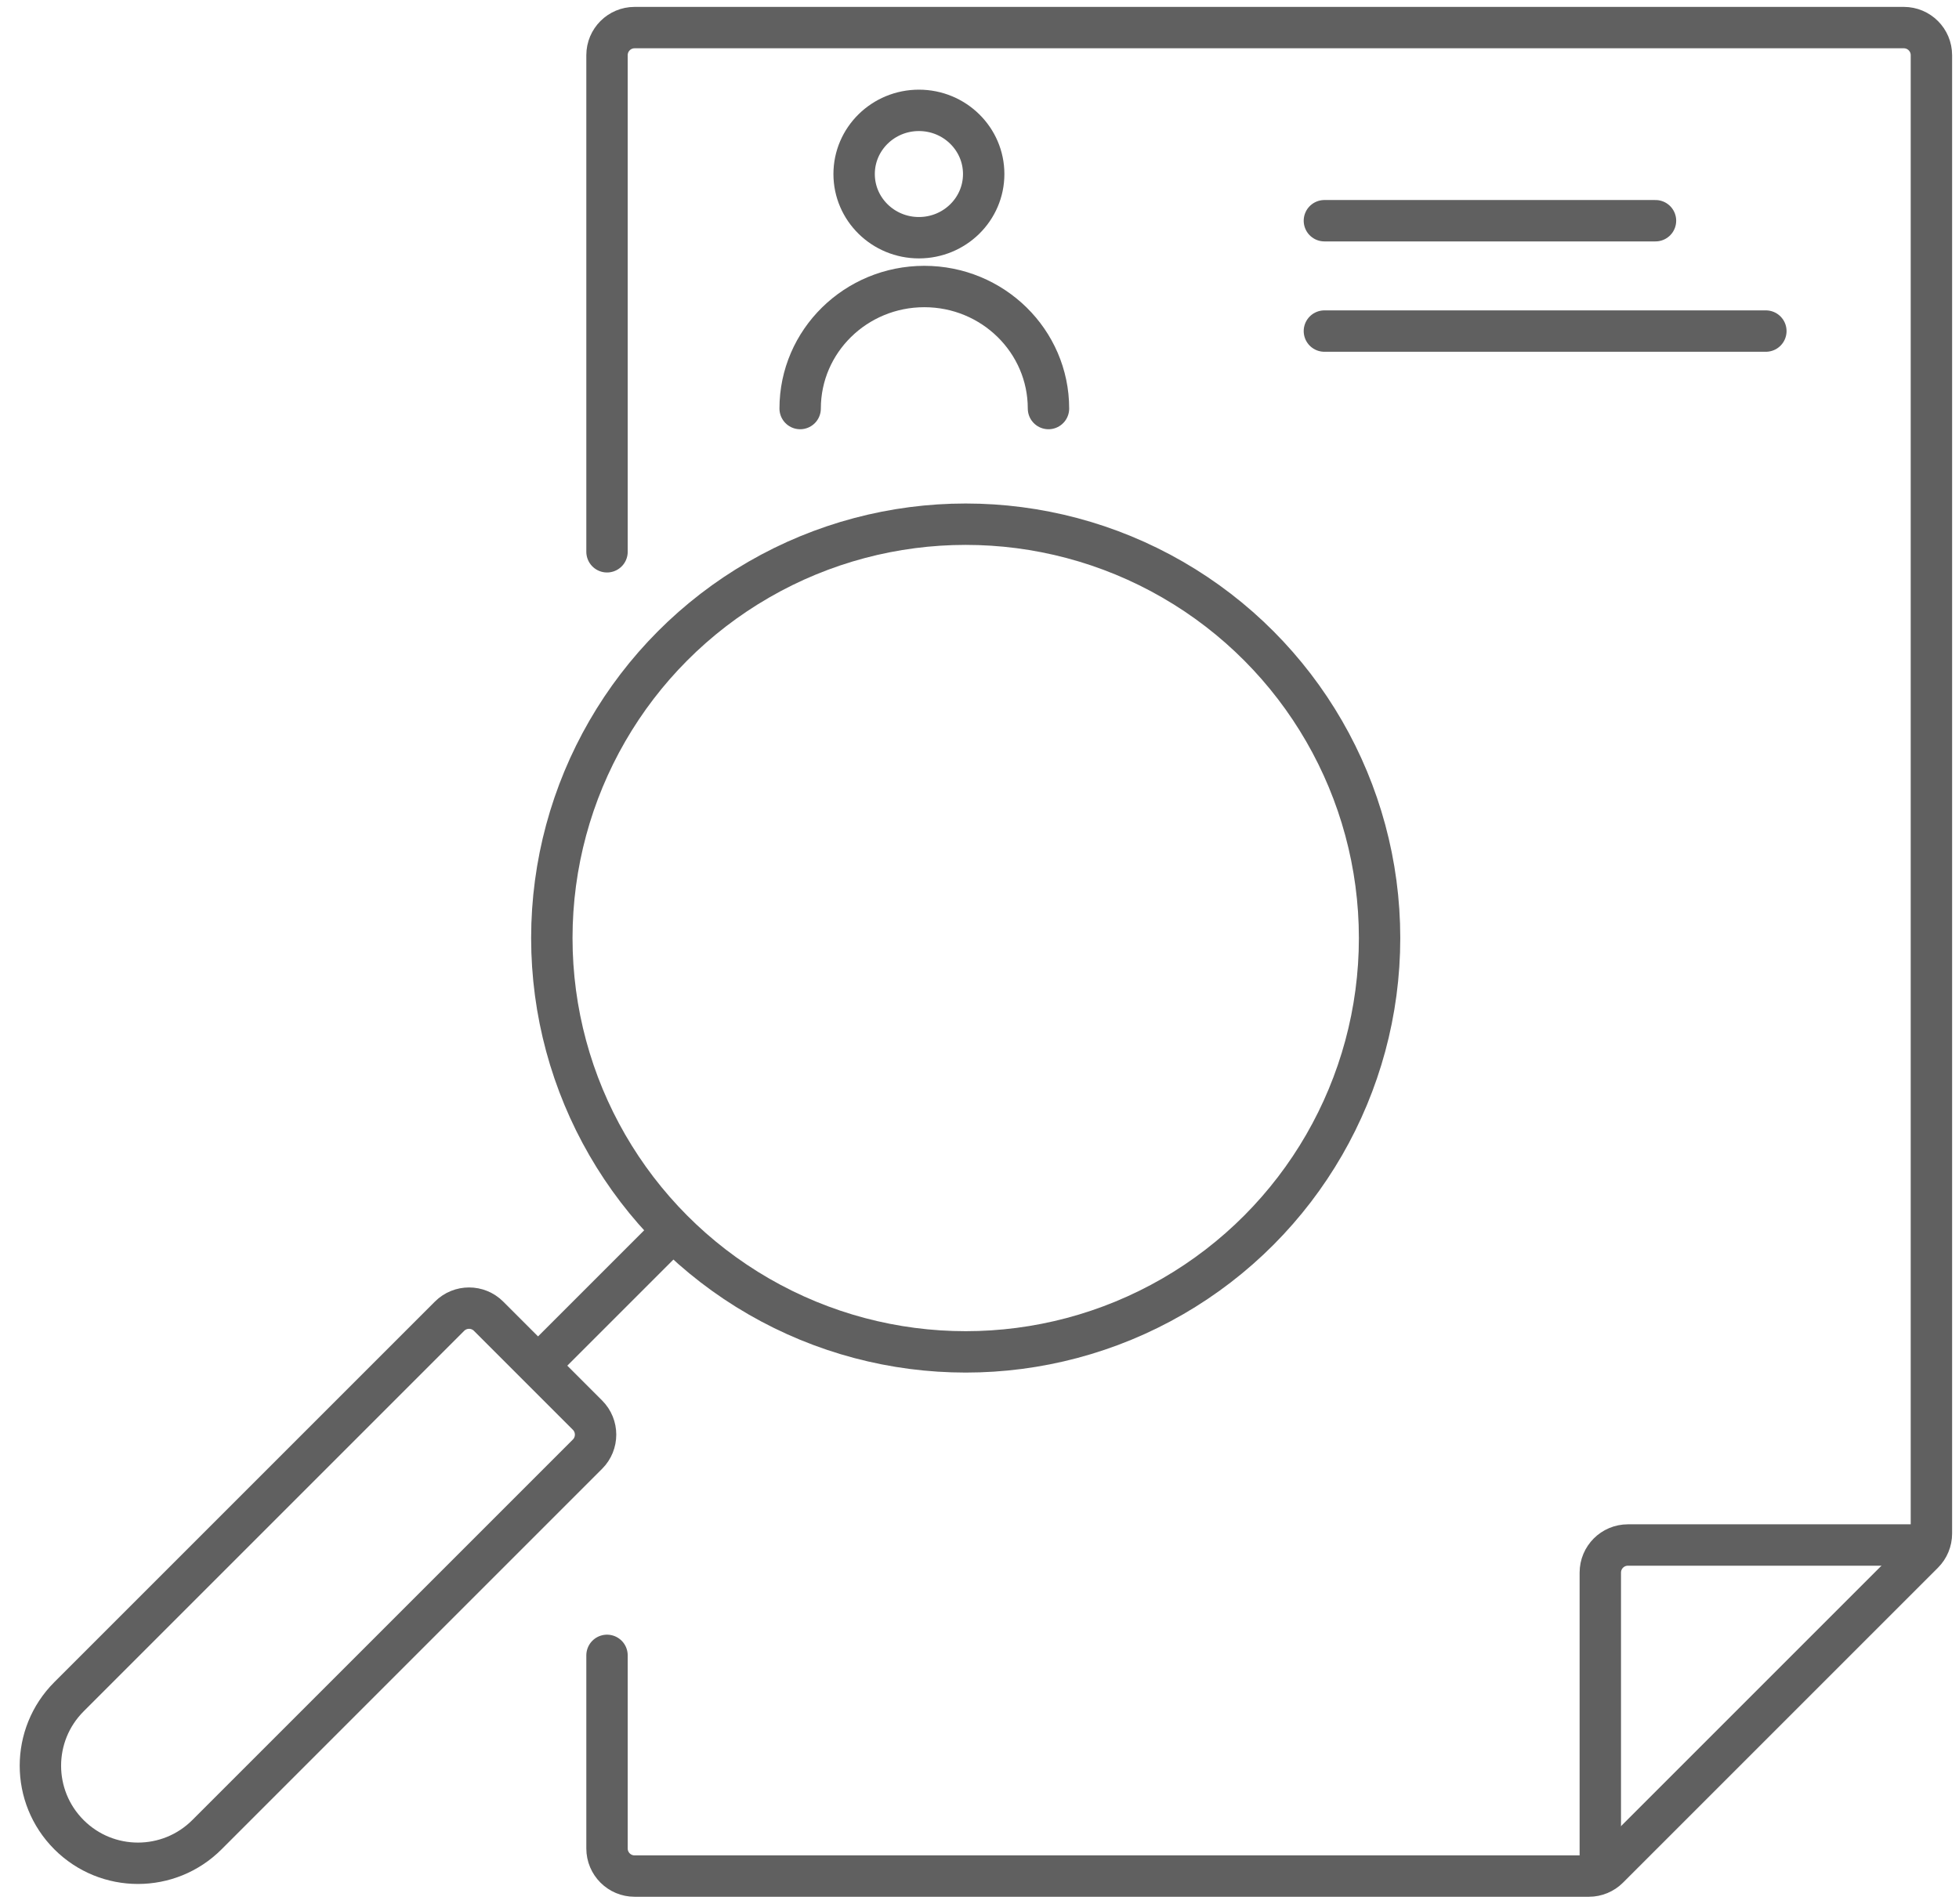
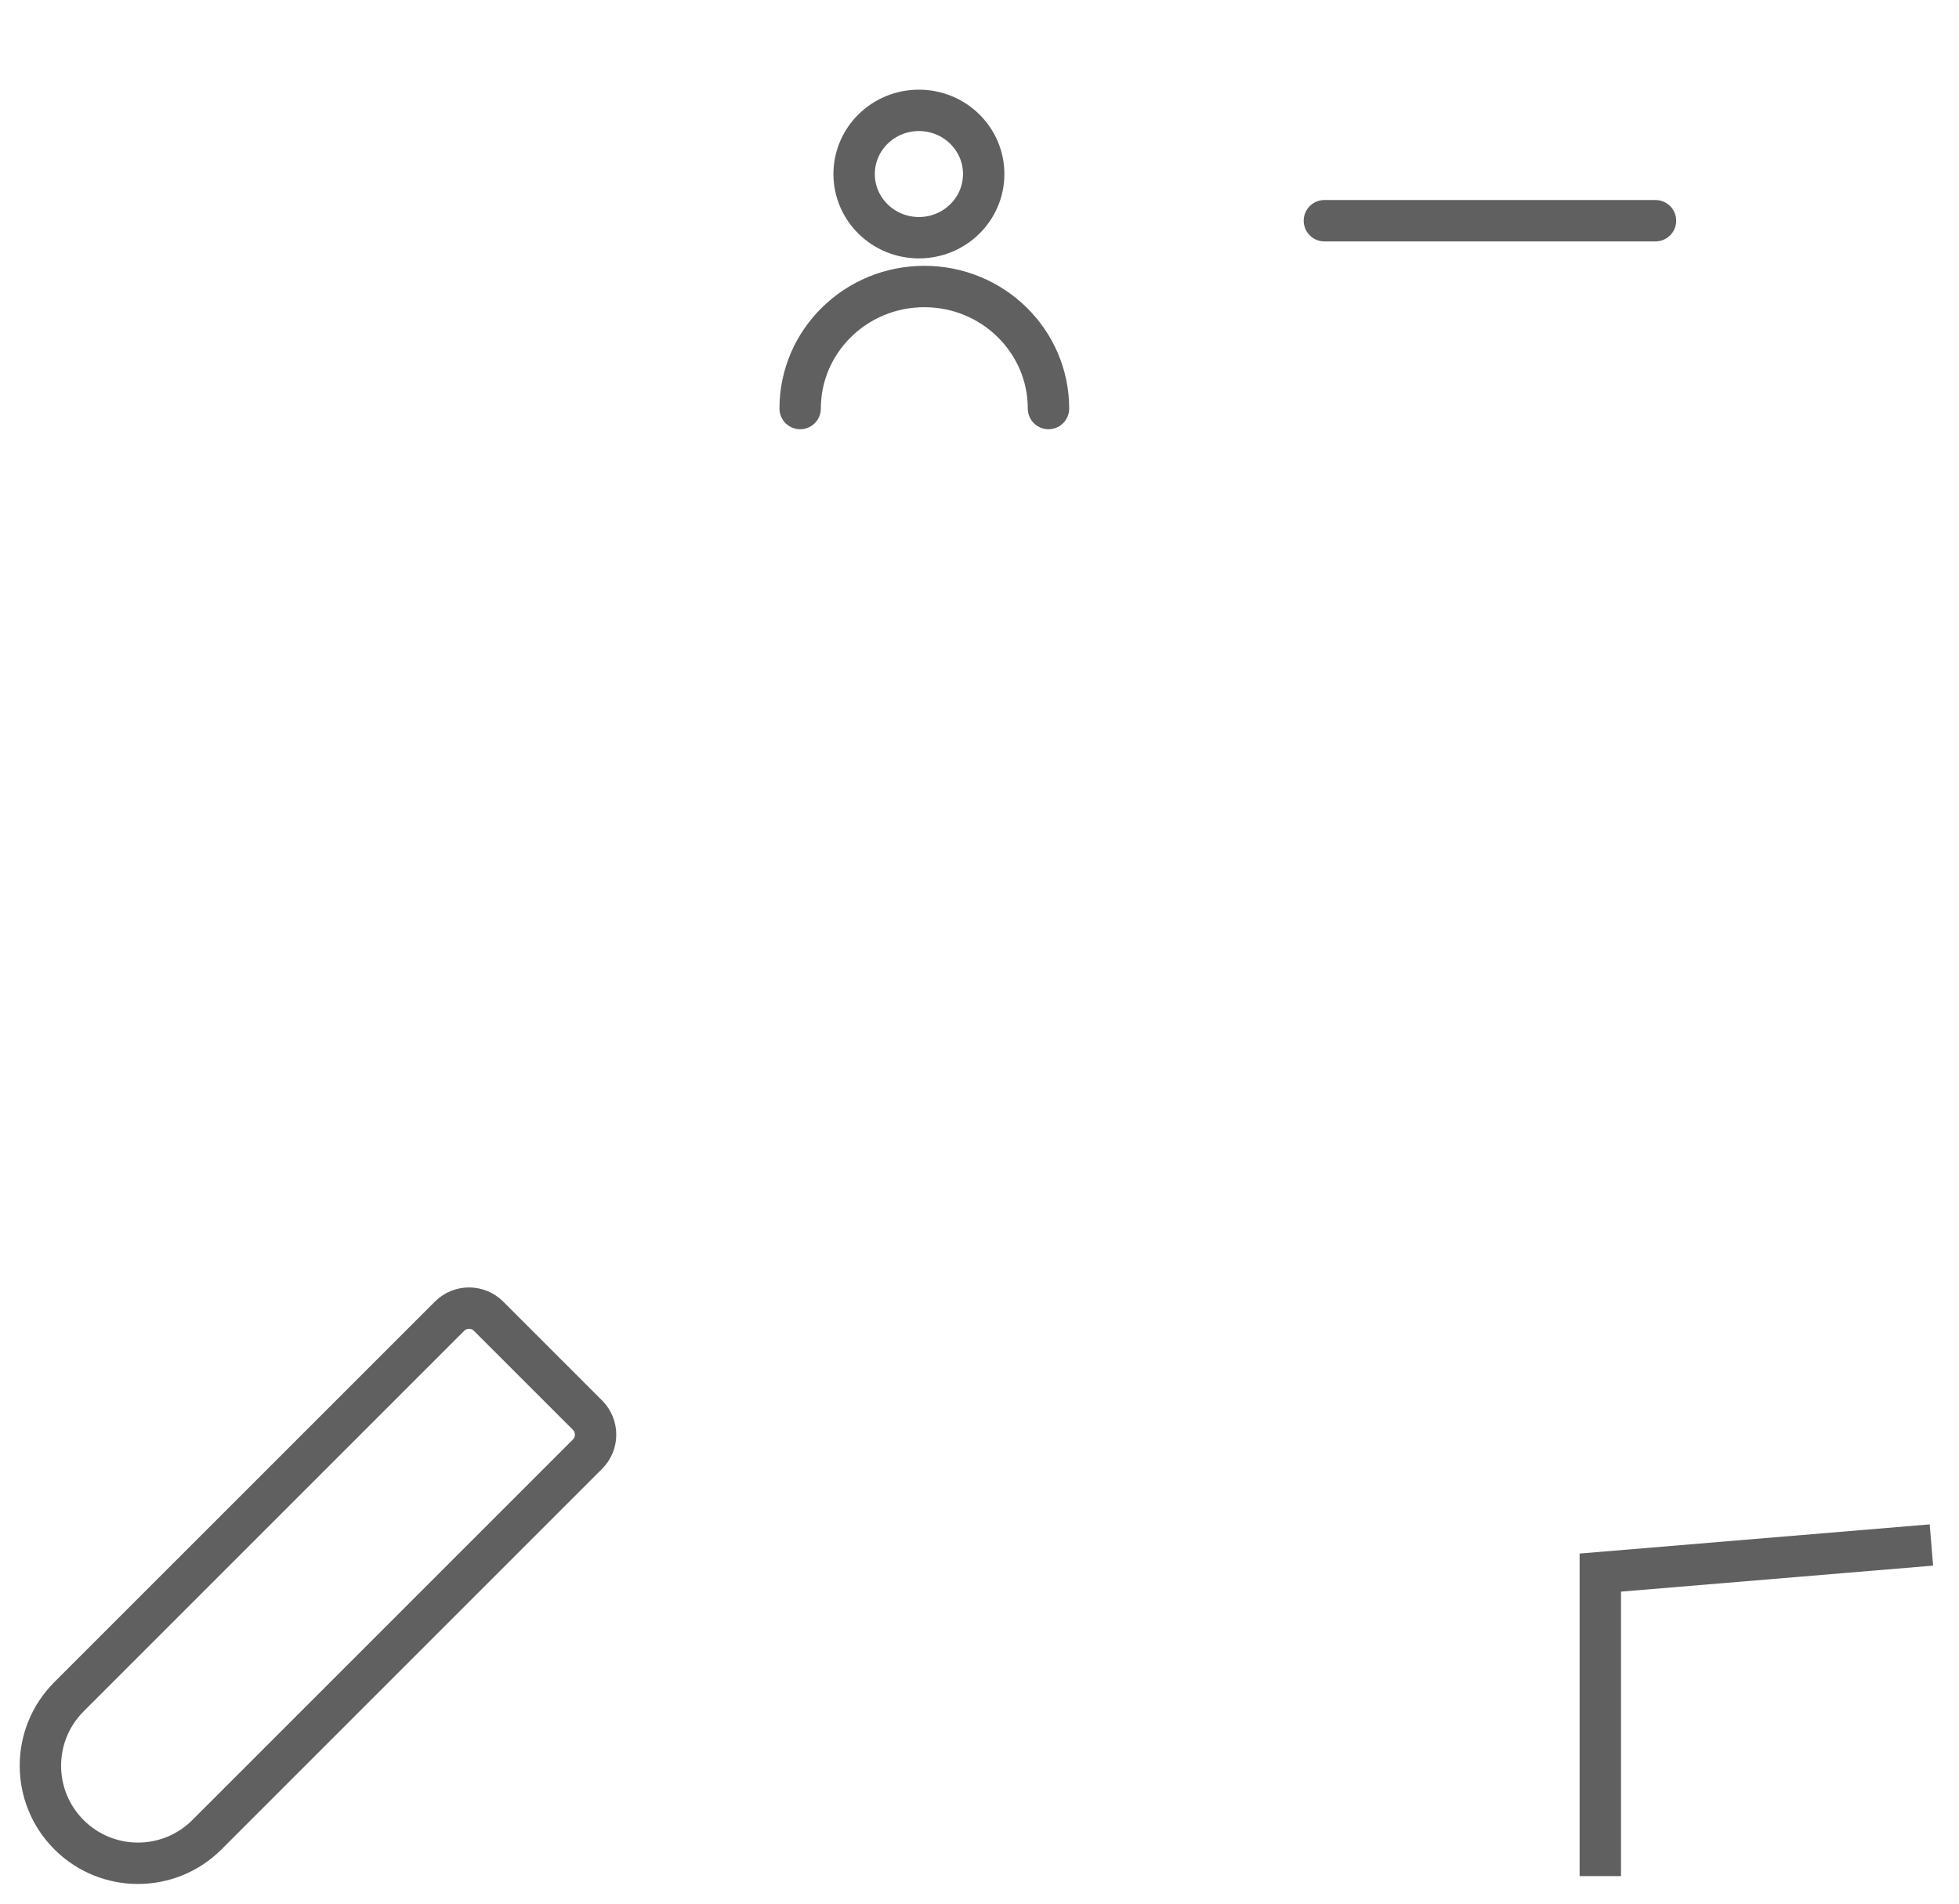
<svg xmlns="http://www.w3.org/2000/svg" width="71px" height="69px" viewBox="0 0 71 69" version="1.1">
  <title>bk-10</title>
  <desc>Created with Sketch.</desc>
  <defs />
  <g id="Page-1" stroke="none" stroke-width="1" fill="none" fill-rule="evenodd">
    <g id="1013_StyleGuide-Copy" transform="translate(-603, -1312)" stroke="#606060">
      <g id="Group-52" transform="translate(603, 1313)">
        <g>
          <g>
            <g id="Group-51" stroke-width="1.5">
              <g id="Group-50" transform="translate(22, 0)">
-                 <path d="M0,19 L0,1 C0,0.448 0.448,0 1,0 L47,0 C47.552,0 48,0.448 48,1 L48,54.586 C48,54.851 47.895,55.105 47.707,55.293 L36.293,66.707 C36.105,66.895 35.851,67 35.586,67 L1,67 C0.448,67 0,66.552 0,66 L0,59" id="Path-119" stroke-linecap="round" stroke-linejoin="round" />
-                 <path d="M36,67 L36,56 C36,55.448 36.448,55 37,55 L48,55" id="Path-120" />
-                 <path d="M26,11 L42,11" id="Path-2" stroke-linecap="round" stroke-linejoin="round" />
+                 <path d="M36,67 L36,56 L48,55" id="Path-120" />
                <path d="M26,7 L38,7" id="Path-3" stroke-linecap="round" stroke-linejoin="round" />
              </g>
-               <circle id="Oval-18" cx="35" cy="33" r="15" />
              <path d="M17.707,46.707 L21.293,50.293 C21.683,50.683 21.683,51.317 21.293,51.707 L7.5,65.5 C6.119,66.881 3.881,66.881 2.5,65.5 L2.5,65.5 C1.119,64.119 1.119,61.881 2.5,60.5 L16.293,46.707 C16.683,46.317 17.317,46.317 17.707,46.707 Z" id="Path-124" />
-               <path d="M24,44 L20,48" id="Path-125" />
            </g>
            <g id="Group-19" transform="translate(29, 3)" stroke-width="1.5">
              <path d="M9,10.808 C9,8.365 6.985,6.385 4.5,6.385 C2.015,6.385 0,8.365 0,10.808" id="Oval-6" stroke-linecap="round" stroke-linejoin="round" />
              <ellipse id="Oval-19" cx="4.304" cy="2.308" rx="2.348" ry="2.308" />
            </g>
          </g>
        </g>
      </g>
    </g>
  </g>
</svg>